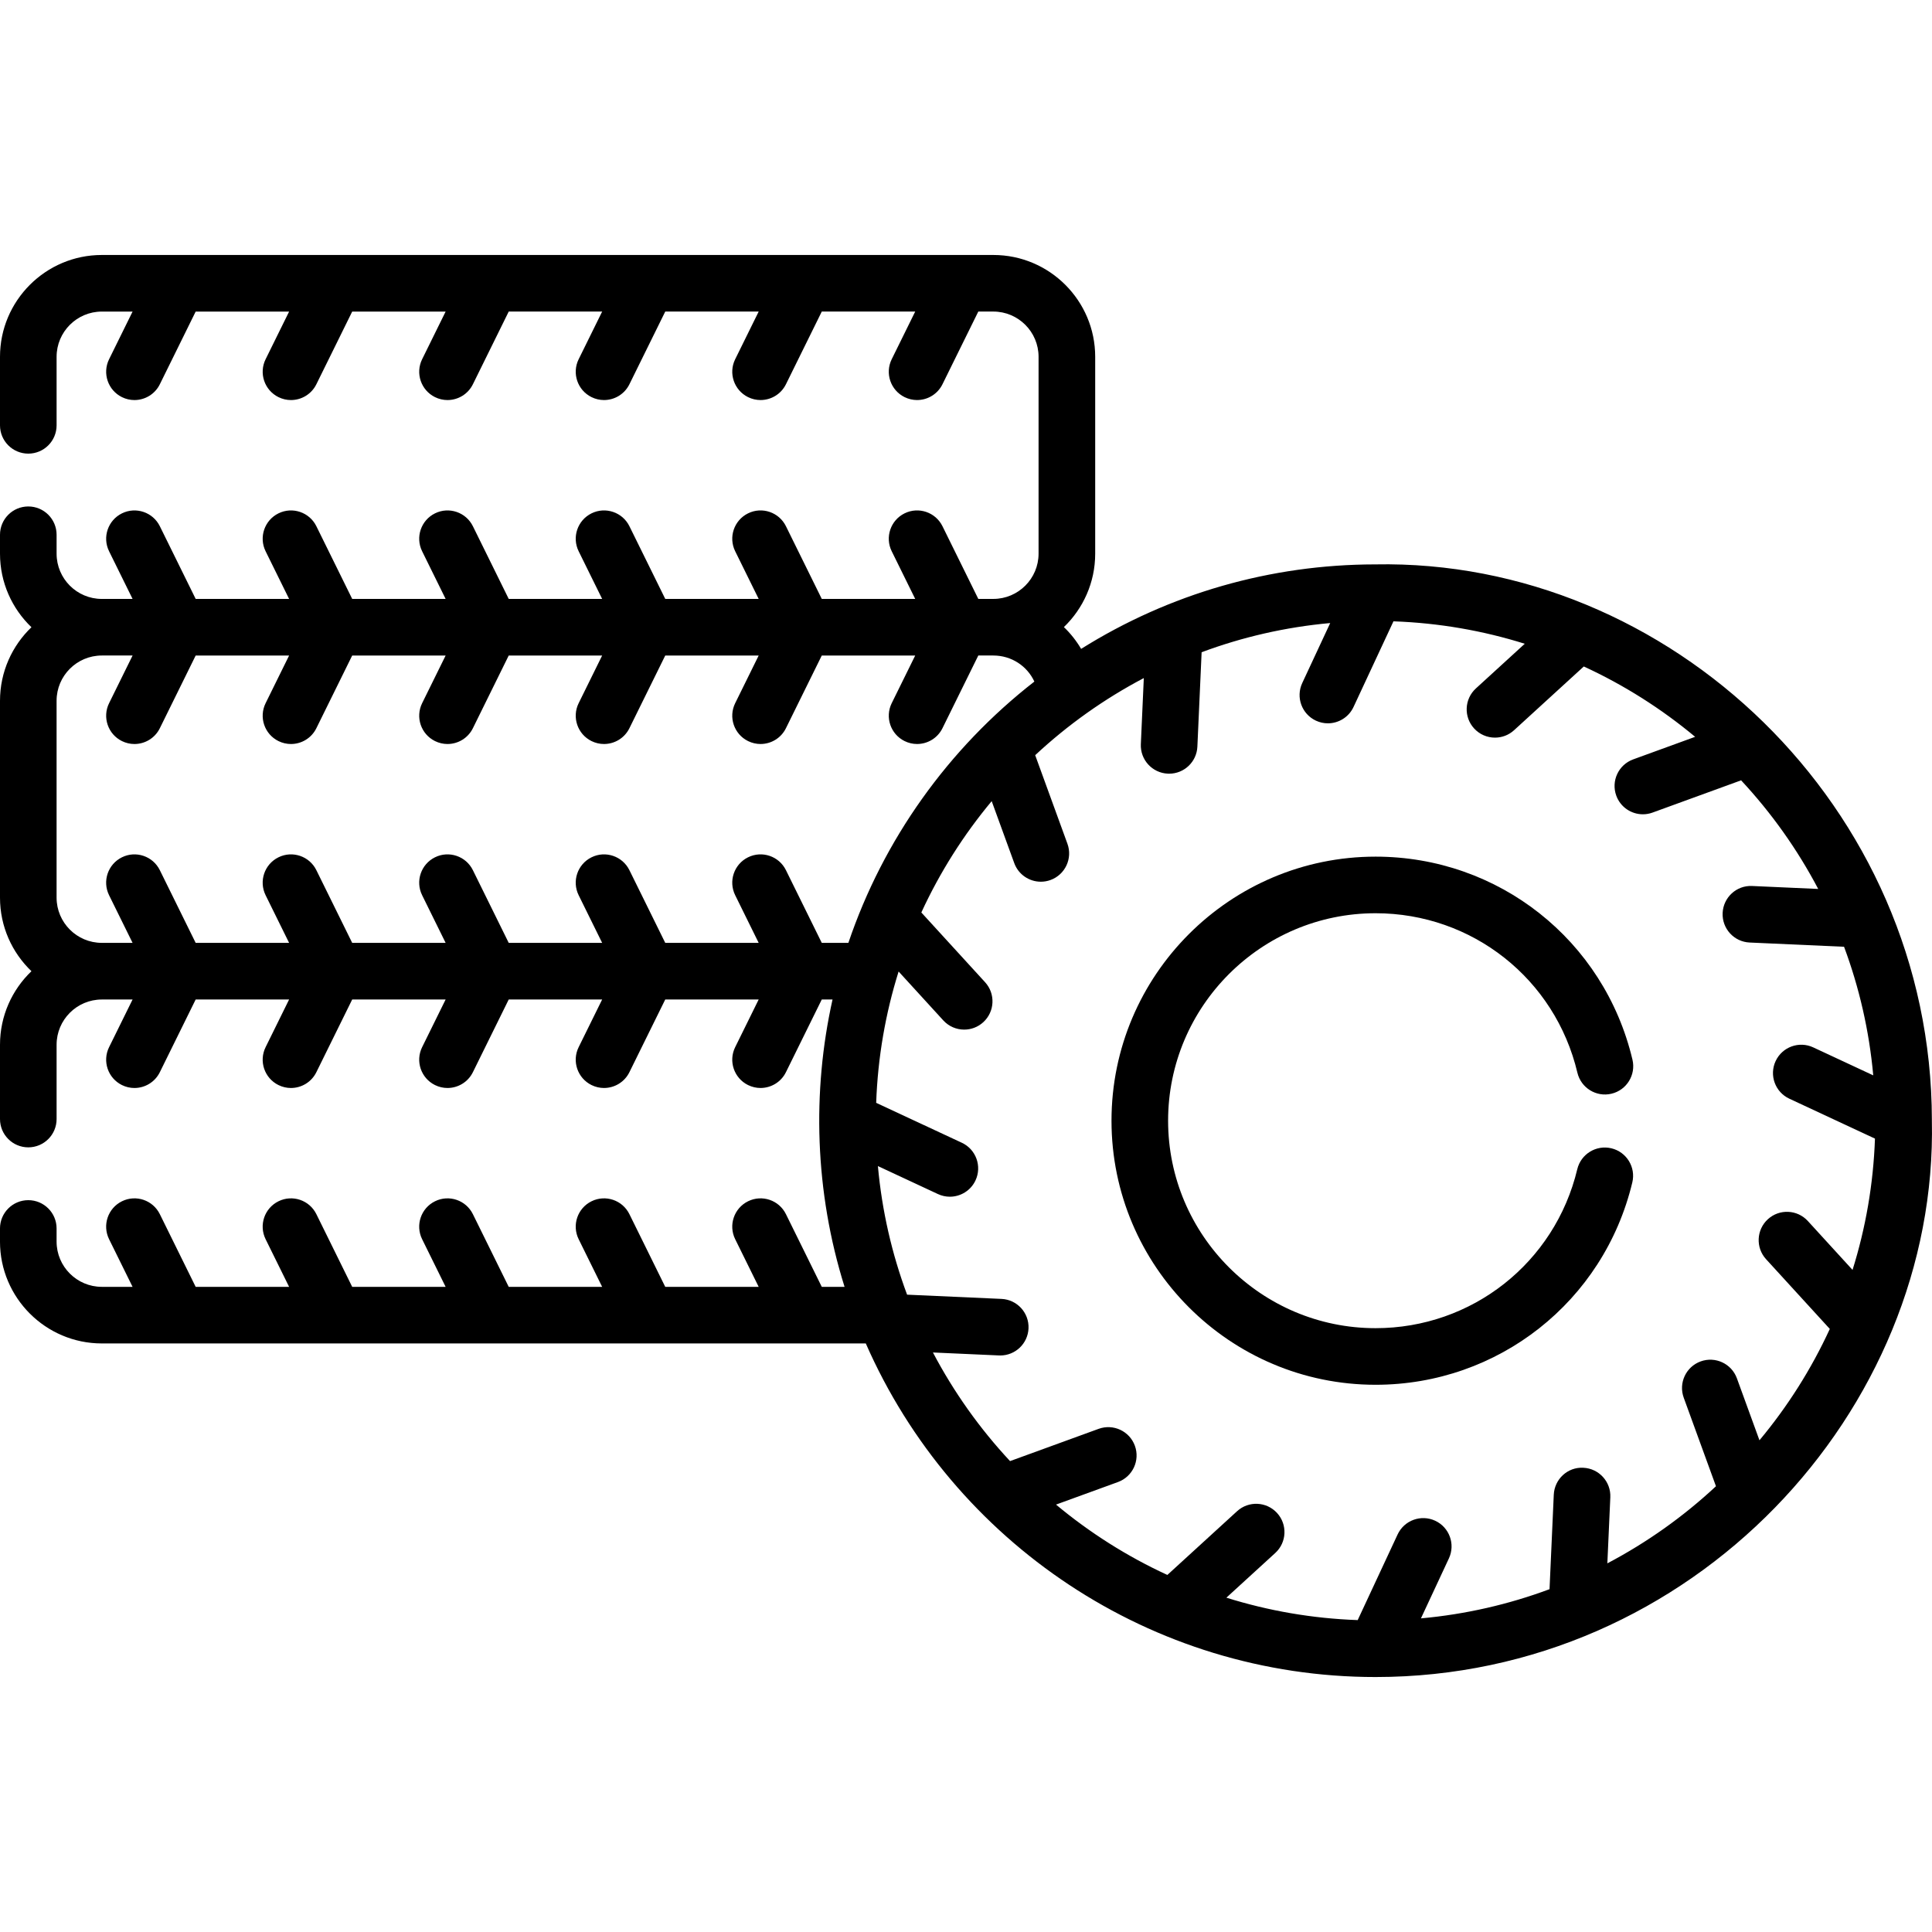
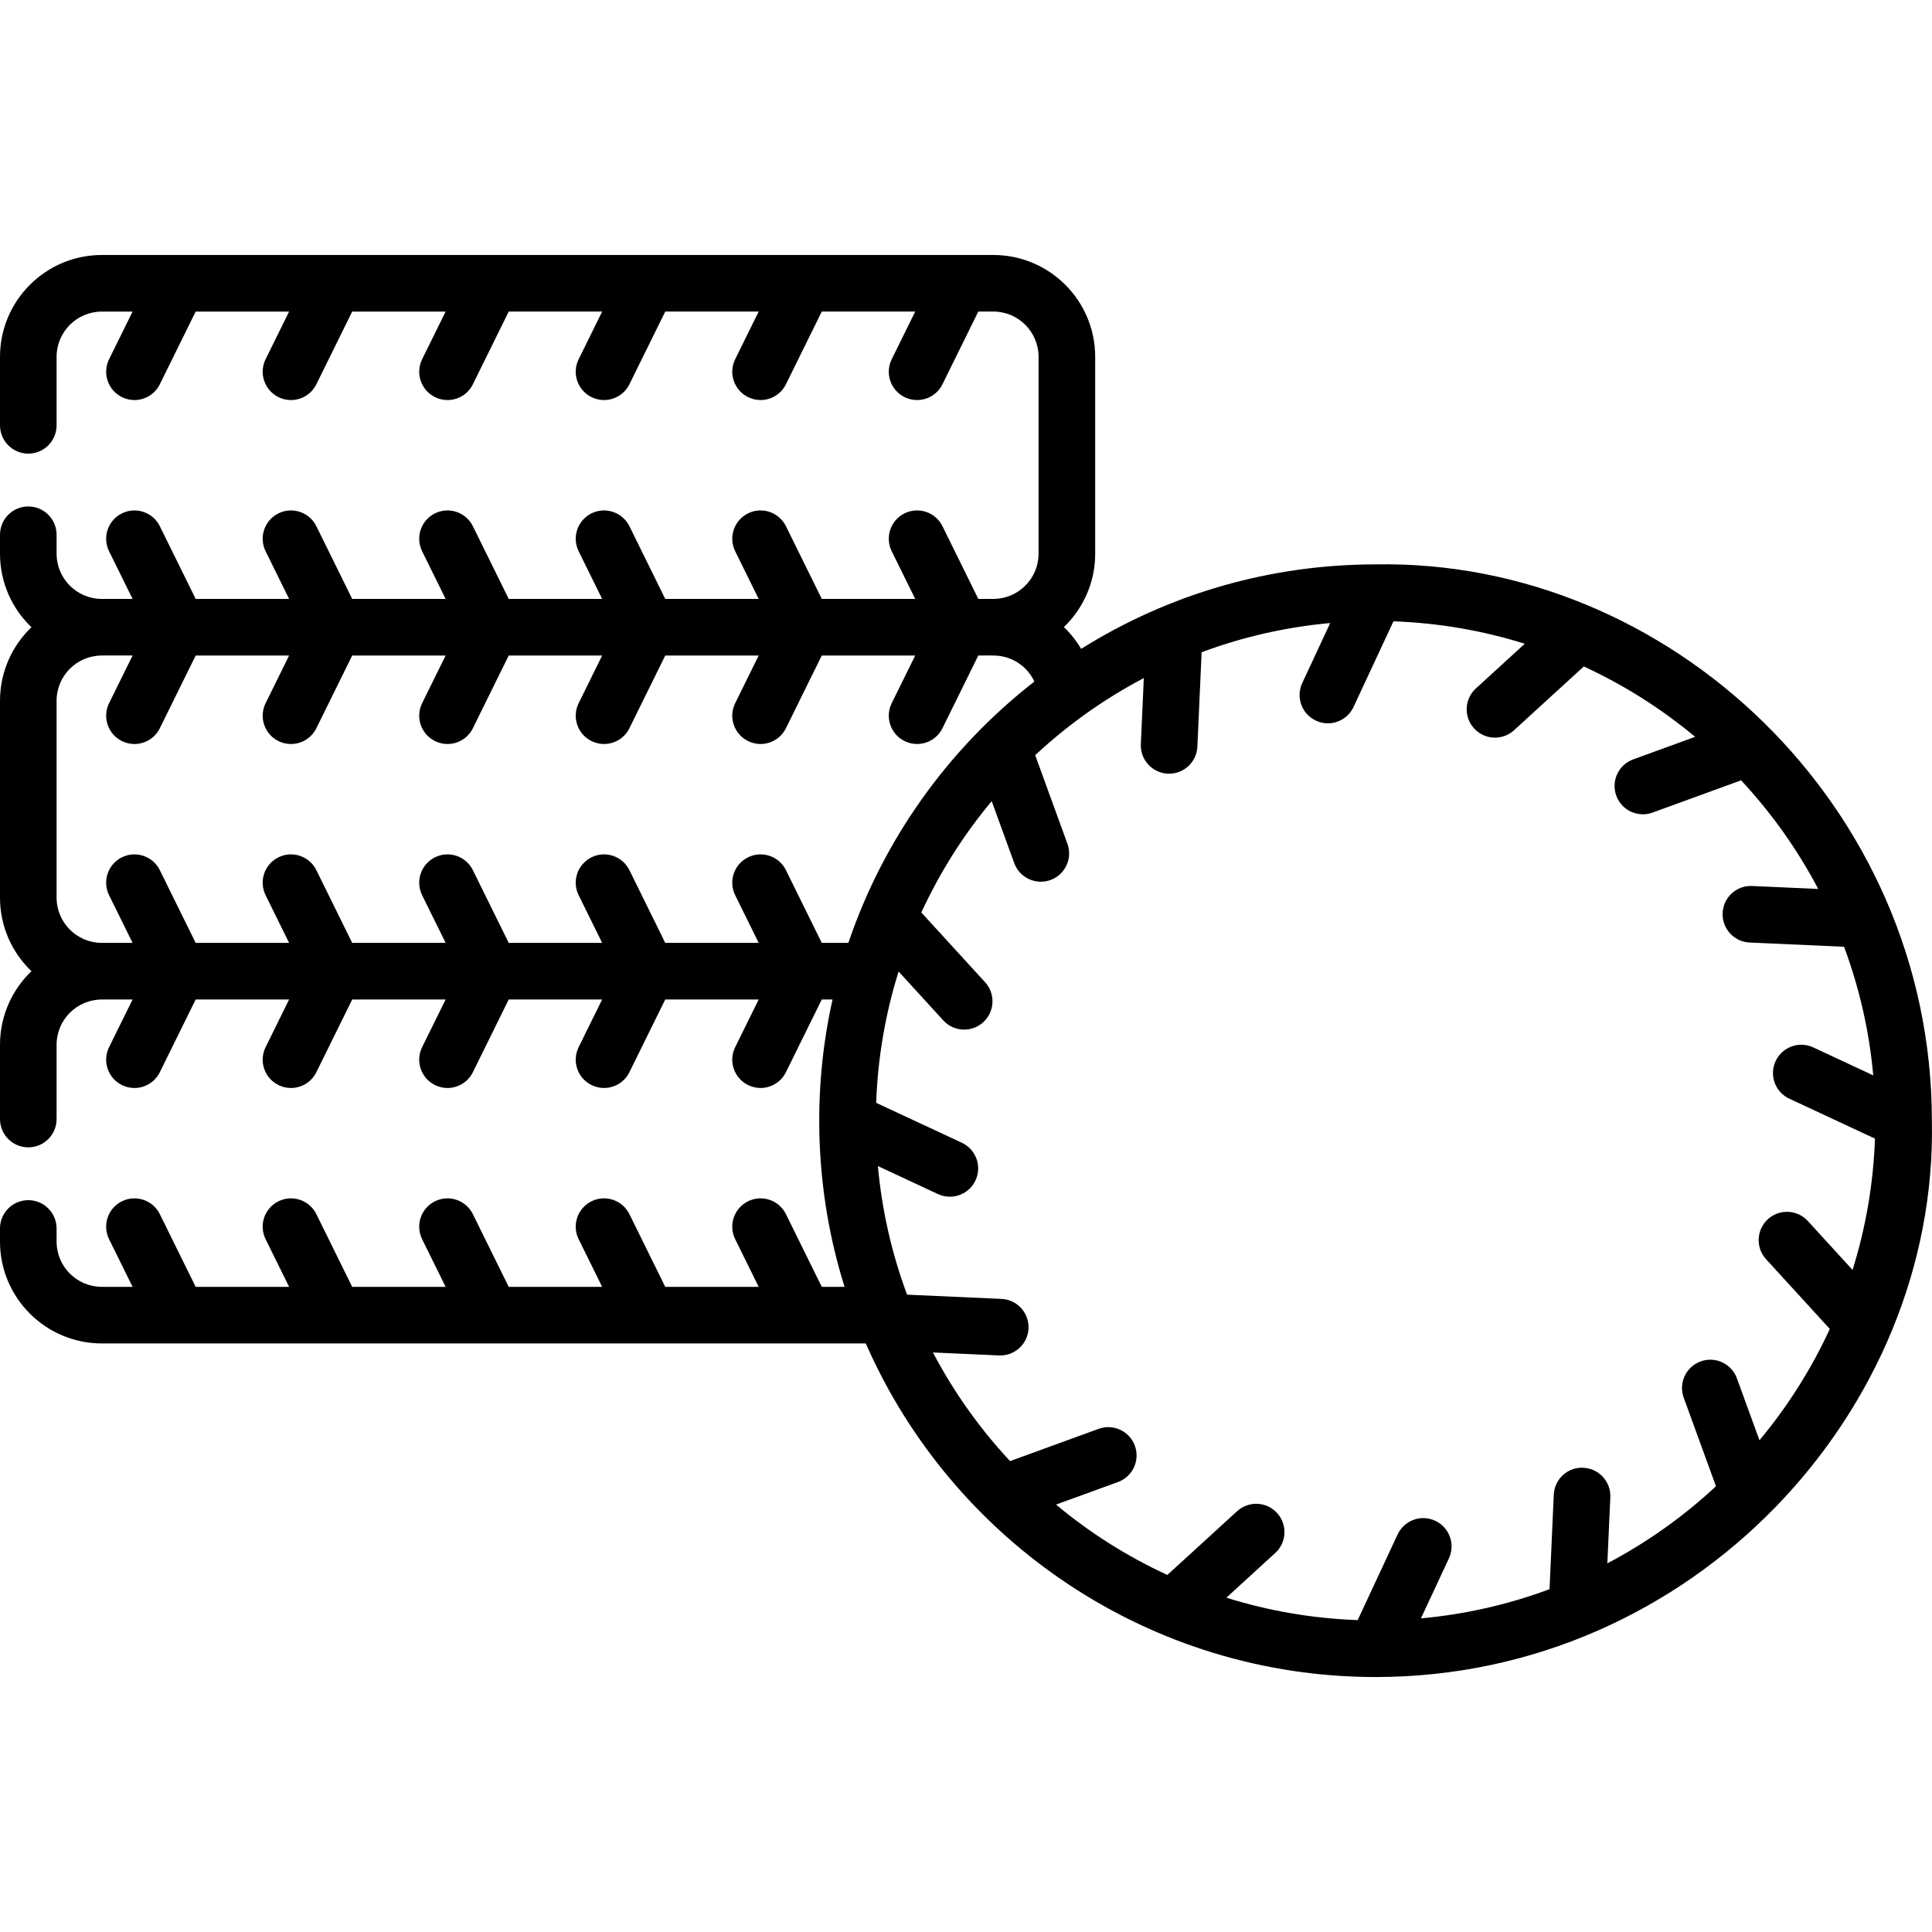
<svg xmlns="http://www.w3.org/2000/svg" id="Capa_1" enable-background="new 0 0 512.032 512.032" height="512" viewBox="0 0 512.032 512.032" width="512">
  <g>
    <path d="m512 296.857c-.089-83.242-69.668-148.8-147.577-147.277-27.663.026-54.499 7.736-77.896 22.39-1.258-2.14-2.798-4.08-4.568-5.775 5.111-4.914 8.297-11.816 8.297-19.449v-52.183c0-14.88-12.106-26.986-26.986-26.986-36.527 0 108.092 0-236.282 0-14.882 0-26.988 12.106-26.988 26.986v18.163c0 4.143 3.357 7.5 7.5 7.5s7.5-3.357 7.5-7.5v-18.163c0-6.609 5.377-11.986 11.986-11.986h8.151l-6.227 12.632c-1.832 3.716-.305 8.212 3.41 10.043 1.066.526 2.197.775 3.311.775 2.767 0 5.427-1.537 6.732-4.186l9.497-19.266h24.762l-6.228 12.633c-1.832 3.716-.305 8.212 3.41 10.043 1.066.526 2.197.775 3.311.775 2.767 0 5.427-1.537 6.732-4.186l9.497-19.266h24.762l-6.228 12.633c-1.832 3.716-.305 8.212 3.41 10.043 1.066.526 2.197.775 3.311.775 2.767 0 5.427-1.537 6.732-4.186l9.497-19.266h24.762l-6.228 12.633c-1.832 3.716-.305 8.212 3.41 10.043 1.066.526 2.197.775 3.311.775 2.767 0 5.427-1.537 6.732-4.186l9.497-19.266h24.762l-6.228 12.633c-1.832 3.715-.305 8.212 3.41 10.043 1.066.526 2.197.775 3.311.775 2.767 0 5.427-1.537 6.732-4.186l9.498-19.266h24.762l-6.228 12.633c-1.832 3.716-.305 8.212 3.41 10.043 1.066.526 2.197.775 3.311.775 2.767 0 5.427-1.537 6.732-4.186l9.497-19.266h3.985c6.609 0 11.986 5.377 11.986 11.986v52.184c0 6.609-5.377 11.986-11.986 11.986h-3.984l-9.497-19.267c-1.832-3.714-6.328-5.242-10.044-3.411-3.715 1.832-5.242 6.328-3.411 10.044l6.228 12.634h-24.761l-9.498-19.267c-1.832-3.714-6.326-5.245-10.043-3.41-3.715 1.831-5.242 6.328-3.41 10.043l6.228 12.634h-24.761l-9.497-19.267c-1.833-3.714-6.328-5.242-10.044-3.411-3.715 1.832-5.242 6.328-3.411 10.044l6.228 12.634h-24.76l-9.497-19.267c-1.833-3.714-6.328-5.242-10.044-3.411-3.715 1.832-5.242 6.328-3.411 10.044l6.228 12.634h-24.76l-9.497-19.267c-1.833-3.714-6.328-5.242-10.044-3.411-3.715 1.832-5.242 6.328-3.411 10.044l6.228 12.634h-24.76l-9.497-19.267c-1.833-3.714-6.327-5.242-10.044-3.411-3.715 1.832-5.242 6.328-3.411 10.044l6.228 12.634h-8.151c-6.609 0-11.986-5.377-11.986-11.986v-5.021c0-4.143-3.357-7.5-7.5-7.5s-7.5 3.357-7.5 7.5v5.021c0 7.652 3.202 14.57 8.336 19.486-5.134 4.923-8.336 11.841-8.336 19.493v52.184c0 7.652 3.202 14.57 8.336 19.486-5.134 4.915-8.336 11.833-8.336 19.486v19.697c0 4.143 3.357 7.5 7.5 7.5s7.5-3.357 7.5-7.5v-19.697c0-6.608 5.377-11.985 11.986-11.985h8.151l-6.228 12.633c-1.832 3.716-.305 8.212 3.41 10.043 1.066.526 2.197.775 3.311.775 2.767 0 5.427-1.537 6.732-4.186l9.497-19.266h24.762l-6.228 12.633c-1.832 3.716-.305 8.212 3.41 10.043 1.066.526 2.197.775 3.311.775 2.767 0 5.427-1.537 6.732-4.186l9.497-19.266h24.762l-6.228 12.633c-1.832 3.716-.305 8.212 3.41 10.043 1.066.526 2.197.775 3.311.775 2.767 0 5.427-1.537 6.732-4.186l9.497-19.266h24.762l-6.228 12.633c-1.832 3.716-.305 8.212 3.41 10.043 1.066.526 2.197.775 3.311.775 2.767 0 5.427-1.537 6.732-4.186l9.497-19.266h24.762l-6.228 12.633c-1.832 3.715-.305 8.212 3.41 10.043 1.066.526 2.197.775 3.311.775 2.767 0 5.427-1.537 6.732-4.186l9.498-19.266h2.853c-5.45 24.427-4.732 50.9 3.187 76.155h-6.04l-9.498-19.266c-1.832-3.716-6.326-5.244-10.043-3.41-3.715 1.831-5.242 6.328-3.41 10.043l6.228 12.633h-24.762l-9.497-19.266c-1.831-3.715-6.327-5.244-10.043-3.41-3.715 1.831-5.242 6.327-3.41 10.043l6.228 12.633h-24.762l-9.497-19.266c-1.831-3.715-6.327-5.244-10.043-3.41-3.715 1.831-5.242 6.327-3.41 10.043l6.228 12.633h-24.76l-9.497-19.266c-1.831-3.715-6.327-5.244-10.043-3.41-3.715 1.831-5.242 6.327-3.41 10.043l6.228 12.633h-24.763l-9.497-19.266c-1.831-3.715-6.326-5.244-10.043-3.41-3.715 1.831-5.242 6.327-3.41 10.043l6.228 12.633h-8.151c-6.609 0-11.986-5.377-11.986-11.986v-3.486c0-4.143-3.357-7.5-7.5-7.5s-7.5 3.357-7.5 7.5v3.486c0 14.88 12.106 26.986 26.986 26.986h202.475c23.15 52.78 75.63 88.411 135.098 88.411 83.986.005 149.145-70.52 147.44-147.594zm-92.381 92.139c-4.149-.234-7.643 3.019-7.828 7.156l-1.124 25.025c-10.772 4.013-22.202 6.662-34.08 7.736l7.414-15.904c1.75-3.754.125-8.217-3.629-9.967-3.754-1.748-8.216-.125-9.967 3.629l-10.581 22.699c-12.078-.427-23.749-2.479-34.801-5.943l12.957-11.844c3.057-2.795 3.27-7.539.476-10.597-2.797-3.056-7.537-3.269-10.597-.476l-18.479 16.892c-10.674-4.912-20.587-11.204-29.51-18.644l16.421-5.979c3.892-1.417 5.898-5.721 4.481-9.613-1.418-3.892-5.72-5.896-9.614-4.481l-23.47 8.546c-8.022-8.609-14.913-18.284-20.435-28.787l17.503.785c.114.006.228.008.342.008 3.987 0 7.306-3.141 7.486-7.164.186-4.138-3.018-7.643-7.156-7.828l-25.025-1.123c-4.013-10.772-6.662-22.202-7.736-34.08l15.904 7.414c1.025.478 2.103.704 3.164.704 2.825 0 5.53-1.604 6.803-4.333 1.75-3.754.125-8.217-3.629-9.967l-22.699-10.581c.427-12.078 2.479-23.75 5.944-34.802l11.844 12.958c1.479 1.618 3.506 2.439 5.538 2.439 1.807 0 3.619-.649 5.059-1.964 3.057-2.795 3.27-7.539.476-10.597l-16.892-18.481c4.912-10.673 11.204-20.586 18.644-29.509l5.978 16.419c1.109 3.046 3.985 4.937 7.049 4.937.852 0 1.718-.146 2.564-.454 3.893-1.417 5.899-5.722 4.482-9.613l-8.545-23.47c8.609-8.022 18.284-14.913 28.787-20.435l-.786 17.504c-.187 4.138 3.018 7.643 7.156 7.828.114.006.229.008.342.008 3.987 0 7.306-3.141 7.486-7.164l1.124-25.025c10.772-4.013 22.202-6.662 34.08-7.735l-7.414 15.904c-1.75 3.754-.125 8.217 3.629 9.967 1.025.478 2.103.704 3.164.704 2.825 0 5.53-1.604 6.803-4.333l10.581-22.699c12.078.427 23.75 2.479 34.802 5.944l-12.958 11.845c-3.057 2.794-3.27 7.538-.475 10.596 1.479 1.618 3.505 2.439 5.537 2.439 1.807 0 3.62-.649 5.059-1.965l18.479-16.892c10.674 4.912 20.586 11.204 29.51 18.644l-16.42 5.979c-3.892 1.418-5.898 5.722-4.481 9.614 1.109 3.045 3.985 4.936 7.049 4.936.852 0 1.718-.146 2.565-.454l23.469-8.546c8.022 8.609 14.913 18.284 20.435 28.787l-17.503-.785c-4.147-.205-7.643 3.019-7.828 7.156s3.019 7.643 7.156 7.828l25.025 1.123c4.013 10.772 6.662 22.203 7.736 34.081l-15.904-7.414c-3.755-1.749-8.216-.125-9.967 3.629-1.75 3.754-.125 8.217 3.629 9.967l22.699 10.581c-.427 12.077-2.479 23.748-5.943 34.8l-11.845-12.959c-2.795-3.057-7.537-3.268-10.597-.476-3.057 2.795-3.27 7.539-.476 10.597l16.892 18.48c-4.912 10.674-11.204 20.586-18.644 29.509l-5.979-16.42c-1.417-3.892-5.718-5.897-9.613-4.481-3.892 1.418-5.898 5.722-4.481 9.614l8.545 23.469c-8.608 8.022-18.284 14.913-28.786 20.434l.786-17.503c.186-4.137-3.018-7.642-7.157-7.827zm-384.481-215.263-6.228 12.633c-1.832 3.716-.305 8.212 3.41 10.043 1.066.526 2.197.775 3.311.775 2.767 0 5.427-1.537 6.732-4.186l9.497-19.266h24.762l-6.228 12.633c-1.832 3.716-.305 8.212 3.41 10.043 1.066.526 2.197.775 3.311.775 2.767 0 5.427-1.537 6.732-4.186l9.497-19.266h24.762l-6.228 12.633c-1.832 3.716-.305 8.212 3.41 10.043 1.066.526 2.197.775 3.311.775 2.767 0 5.427-1.537 6.732-4.186l9.497-19.266h24.762l-6.228 12.633c-1.832 3.716-.305 8.212 3.41 10.043 1.066.526 2.197.775 3.311.775 2.767 0 5.427-1.537 6.732-4.186l9.497-19.266h24.762l-6.228 12.633c-1.832 3.715-.305 8.212 3.41 10.043 1.066.526 2.197.775 3.311.775 2.767 0 5.427-1.537 6.732-4.186l9.498-19.266h24.762l-6.228 12.633c-1.832 3.716-.305 8.212 3.41 10.043 1.066.526 2.197.775 3.311.775 2.767 0 5.427-1.537 6.732-4.186l9.497-19.266h3.985c4.786 0 8.955 2.766 10.872 6.905-22.836 17.783-40.038 41.892-49.291 69.25h-7.05l-9.498-19.266c-1.832-3.716-6.326-5.245-10.043-3.41-3.715 1.831-5.242 6.328-3.41 10.043l6.228 12.633h-24.762l-9.497-19.266c-1.831-3.714-6.327-5.245-10.043-3.41-3.715 1.831-5.242 6.327-3.41 10.043l6.228 12.633h-24.762l-9.497-19.266c-1.831-3.714-6.327-5.245-10.043-3.41-3.715 1.831-5.242 6.327-3.41 10.043l6.228 12.633h-24.761l-9.497-19.266c-1.831-3.714-6.327-5.245-10.043-3.41-3.715 1.831-5.242 6.327-3.41 10.043l6.228 12.633h-24.763l-9.497-19.266c-1.831-3.714-6.326-5.245-10.043-3.41-3.715 1.831-5.242 6.327-3.41 10.043l6.228 12.633h-8.151c-6.609 0-11.986-5.377-11.986-11.985v-52.184c0-6.609 5.377-11.986 11.986-11.986h8.151z" />
-     <path d="m427.062 304.331c-4.031-.964-8.076 1.52-9.042 5.546-5.942 24.803-27.925 42.125-53.456 42.125-30.319 0-54.985-24.666-54.985-54.984 0-30.319 24.666-54.985 54.985-54.985 25.6 0 47.595 17.38 53.488 42.264.954 4.03 4.999 6.526 9.026 5.569 4.03-.954 6.524-4.996 5.569-9.026-7.503-31.681-35.5-53.807-68.084-53.807-38.59 0-69.985 31.396-69.985 69.985s31.396 69.984 69.985 69.984c32.497 0 60.478-22.053 68.044-53.629.965-4.029-1.518-8.077-5.545-9.042z" />
  </g>
</svg>